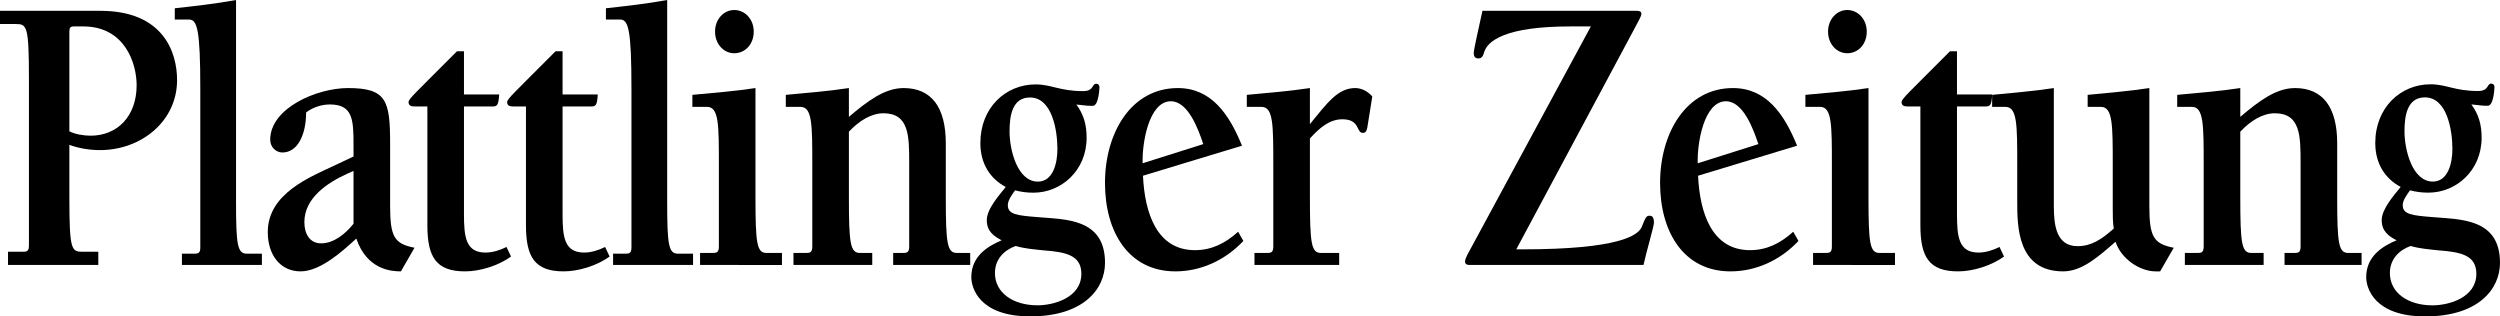
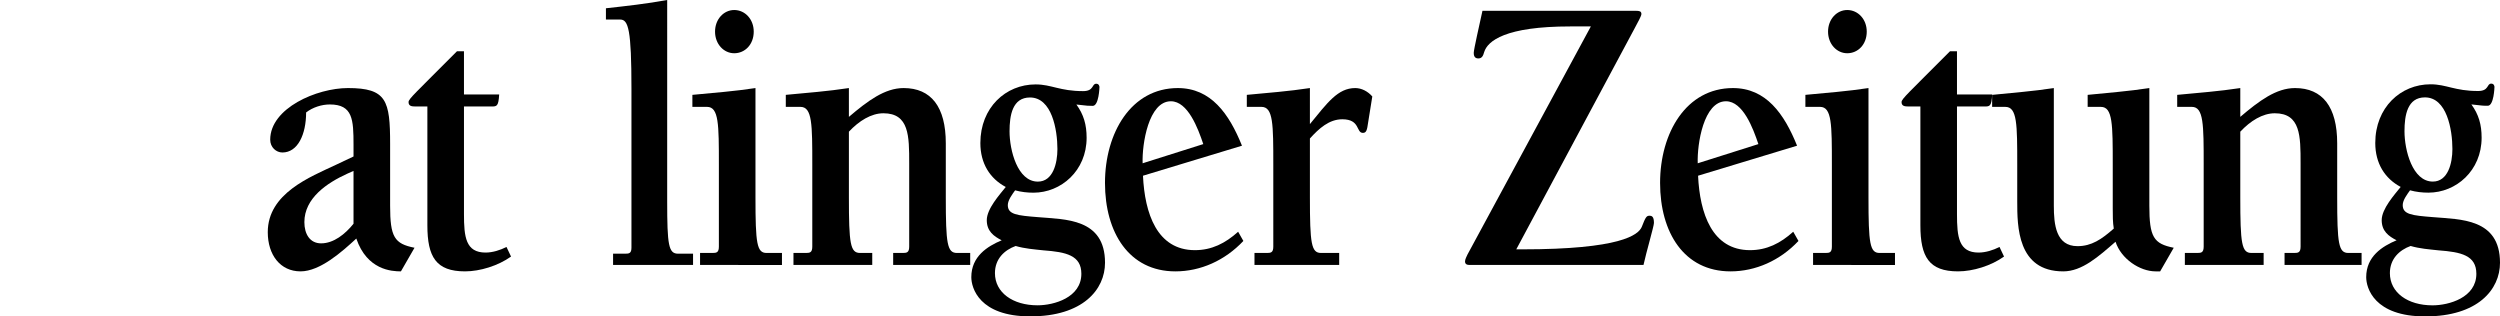
<svg xmlns="http://www.w3.org/2000/svg" xmlns:ns1="http://sodipodi.sourceforge.net/DTD/sodipodi-0.dtd" xmlns:ns2="http://www.inkscape.org/namespaces/inkscape" version="1.1" id="Ebene_1" x="0px" y="0px" width="566.102" height="71.648" viewBox="0 0 566.102 71.648" enable-background="new 0 0 595.275 841.891" xml:space="preserve" ns1:docname="PZ.svg" ns2:version="0.92.2 5c3e80d, 2017-08-06">
  <defs id="defs502" />
  <ns1:namedview pagecolor="#ffffff" bordercolor="#666666" borderopacity="1" objecttolerance="10" gridtolerance="10" guidetolerance="10" ns2:pageopacity="0" ns2:pageshadow="2" ns2:window-width="640" ns2:window-height="480" id="namedview500" showgrid="false" ns2:zoom="0.28032133" ns2:cx="283.49951" ns2:cy="33.851504" ns2:window-x="0" ns2:window-y="0" ns2:window-maximized="0" ns2:current-layer="Ebene_1" />
-   <path d="m 15.708,7.163 c 0,-0.906 0.237,-1.179 1.026,-1.179 h 2.131 c 9.392,0 12.076,8.338 12.076,13.322 0,7.068 -4.42,11.419 -10.419,11.419 -1.657,0 -3.631,-0.362 -4.815,-0.997 z m 0,25.647 c 2.289,0.815 4.657,1.179 6.946,1.179 9.314,0 17.443,-6.525 17.443,-15.859 0,-6.253 -3.078,-15.679 -17.365,-15.679 H 0 v 2.99 h 3.553 c 2.525,0 2.999,0.362 2.999,12.325 v 37.792 c 0,0.905 -0.158,1.449 -1.184,1.449 H 1.816 v 2.991 h 20.443 v -2.991 h -3.552 c -2.526,0 -2.999,-0.361 -2.999,-12.324 z" id="path463" ns2:connector-curvature="0" />
-   <path d="m 53.447,45.616 c 0,9.872 0.308,11.829 2.466,11.829 h 3.391 v 2.553 h -18.11 v -2.553 h 2.775 c 0.847,0 1.387,-0.085 1.387,-1.361 V 20.085 C 45.356,6.724 44.662,4.426 42.813,4.426 H 39.576 V 1.873 C 44.2,1.362 48.824,0.852 53.448,0 Z" id="path465" ns2:connector-curvature="0" />
  <path d="m 80.051,50.664 c -1.895,2.356 -4.499,4.44 -7.34,4.44 -2.526,0 -3.789,-2.084 -3.789,-4.804 0,-5.438 5.13,-8.881 9.708,-10.966 L 80.051,38.7 Z M 76.025,37.341 c -5.762,2.719 -15.391,6.436 -15.391,15.227 0,5.165 2.842,8.882 7.419,8.882 4.42,0 9.393,-4.441 12.629,-7.433 2.447,7.159 8.051,7.433 10.103,7.433 l 3.079,-5.349 C 89.286,55.196 88.339,53.655 88.339,46.585 V 32.628 c 0,-9.878 -0.789,-12.688 -9.55,-12.688 -7.025,0 -17.602,4.531 -17.602,11.691 0,1.722 1.342,2.899 2.762,2.899 3.473,0 5.368,-4.078 5.368,-9.063 1.5,-1.178 3.552,-1.813 5.367,-1.813 5.209,0 5.367,3.443 5.367,9.152 v 2.628 z" id="path467" ns2:connector-curvature="0" />
  <path d="m 115.718,58.095 c -2.92,2.084 -7.025,3.354 -10.419,3.354 -6.551,0 -8.524,-3.263 -8.524,-10.423 V 24.109 h -2.763 c -0.789,0 -1.5,-0.091 -1.5,-0.996 0,-0.726 1.5,-1.993 10.971,-11.51 h 1.579 v 9.788 h 7.972 c -0.158,2.719 -0.552,2.719 -1.736,2.719 h -6.235 v 24.38 c 0,5.165 0.395,8.7 4.894,8.7 1.579,0 3.315,-0.543 4.736,-1.27 z" id="path469" ns2:connector-curvature="0" />
-   <path d="m 138.045,58.095 c -2.92,2.084 -7.025,3.354 -10.419,3.354 -6.551,0 -8.525,-3.263 -8.525,-10.423 V 24.109 h -2.762 c -0.79,0 -1.5,-0.091 -1.5,-0.996 0,-0.726 1.5,-1.993 10.971,-11.51 h 1.579 v 9.788 h 7.972 c -0.158,2.719 -0.552,2.719 -1.736,2.719 h -6.235 v 24.38 c 0,5.165 0.395,8.7 4.894,8.7 1.579,0 3.315,-0.543 4.736,-1.27 z" id="path471" ns2:connector-curvature="0" />
  <path d="m 151.078,45.616 c 0,9.872 0.308,11.829 2.466,11.829 h 3.391 v 2.553 h -18.11 v -2.553 h 2.775 c 0.848,0 1.387,-0.085 1.387,-1.361 V 20.085 c 0,-13.361 -0.693,-15.659 -2.543,-15.659 h -3.237 V 1.873 C 141.831,1.362 146.455,0.852 151.079,0 Z" id="path473" ns2:connector-curvature="0" />
  <path d="m 171.07,44.682 c 0,10.514 0.316,12.598 2.526,12.598 h 3.473 v 2.719 H 158.521 V 57.28 h 2.842 c 0.868,0 1.42,-0.09 1.42,-1.449 v -18.49 c 0,-9.153 0,-13.141 -2.684,-13.141 h -3.315 v -2.72 c 4.736,-0.452 9.55,-0.814 14.286,-1.541 z M 161.915,7.163 c 0,-2.811 1.973,-4.895 4.341,-4.895 2.447,0 4.42,2.084 4.42,4.895 0,2.899 -1.973,4.894 -4.42,4.894 -2.368,0 -4.341,-2.084 -4.341,-4.894 z" id="path475" ns2:connector-curvature="0" />
  <path d="m 192.224,26.466 c 4.262,-3.625 8.129,-6.525 12.392,-6.525 6.236,0 9.551,4.26 9.551,12.507 v 12.233 c 0,10.514 0.315,12.598 2.526,12.598 h 2.999 v 2.719 h -17.443 v -2.719 h 2.21 c 0.868,0 1.421,-0.09 1.421,-1.449 V 36.978 c 0,-6.163 0,-11.328 -5.841,-11.328 -2.763,0 -5.525,1.723 -7.814,4.169 v 14.862 c 0,10.514 0.315,12.598 2.525,12.598 h 2.762 v 2.719 h -17.839 v -2.719 h 2.841 c 0.868,0 1.421,-0.09 1.421,-1.449 V 37.341 c 0,-9.153 0,-13.141 -2.684,-13.141 h -3.315 v -2.72 c 4.736,-0.452 9.55,-0.814 14.287,-1.541 z" id="path477" ns2:connector-curvature="0" />
  <path d="m 228.602,29.741 c 0,-3.645 0.661,-7.667 4.627,-7.667 4.958,0 6.214,7.287 6.214,11.688 0,3.188 -0.992,7.363 -4.429,7.363 -4.627,10e-4 -6.412,-7.133 -6.412,-11.384 z M 244.863,62 c 0,5.389 -6.213,7.135 -9.916,7.135 -5.619,0 -9.651,-2.885 -9.651,-7.286 0,-3.265 2.181,-5.237 4.693,-6.148 2.049,0.607 4.165,0.76 6.28,0.987 5.158,0.38 8.594,1.138 8.594,5.312 z m 1.191,-30.817 c 0,-2.96 -0.661,-5.236 -2.313,-7.514 2.512,0.304 2.842,0.304 3.702,0.304 1.388,0 1.521,-4.175 1.521,-4.25 0,-0.228 -0.132,-0.76 -0.727,-0.76 -1.058,0 -0.463,1.67 -2.975,1.67 -2.645,0 -4.429,-0.379 -6.016,-0.759 -1.587,-0.379 -2.909,-0.759 -4.759,-0.759 -6.743,0 -12.494,5.236 -12.494,13.282 0,4.63 2.182,8.047 5.751,9.943 -1.388,1.746 -4.297,4.935 -4.297,7.516 0,2.505 1.586,3.644 3.372,4.555 -3.239,1.366 -6.875,3.643 -6.875,8.349 0,2.43 1.786,8.881 13.354,8.881 11.898,0 16.923,-6.071 16.923,-12.145 0,-10.096 -9.056,-9.792 -15.138,-10.323 -4.826,-0.379 -6.875,-0.606 -6.875,-2.731 0,-1.14 1.058,-2.505 1.653,-3.341 1.388,0.38 2.776,0.532 4.165,0.532 6.21,-0.001 12.028,-4.935 12.028,-12.45 z" id="path479" ns2:connector-curvature="0" />
  <path d="m 258.738,36.979 c -0.158,-4.35 1.342,-14.047 6.394,-14.047 3.868,0 6.156,6.163 7.34,9.697 l -13.181,4.169 z m 21.628,15.497 c -2.92,2.629 -5.999,4.17 -9.787,4.17 -8.604,0 -11.366,-8.339 -11.761,-16.856 l 22.416,-6.797 c -2.92,-7.25 -7.025,-13.051 -14.523,-13.051 -10.577,0 -16.497,10.15 -16.497,21.479 0,11.238 5.446,20.029 15.944,20.029 5.683,0 11.208,-2.447 15.391,-6.889 z" id="path481" ns2:connector-curvature="0" />
  <path d="m 296.617,28.098 c 3.947,-4.804 6.314,-8.157 10.262,-8.157 1.42,0 2.84,0.726 3.865,1.903 l -0.945,5.891 c -0.238,1.723 -0.396,2.356 -1.186,2.356 -1.578,0 -0.553,-3.082 -4.656,-3.082 -3,0 -5.287,2.084 -7.342,4.35 v 13.322 c 0,10.514 0.316,12.598 2.525,12.598 h 4.104 v 2.719 h -19.18 v -2.719 h 2.842 c 0.869,0 1.42,-0.09 1.42,-1.449 V 37.341 c 0,-9.153 0,-13.141 -2.682,-13.141 h -3.315 v -2.72 c 4.735,-0.452 9.552,-0.814 14.286,-1.541 v 8.158 h 0.002 z" id="path483" ns2:connector-curvature="0" />
  <path d="m 332.845,59.998 c -0.553,0 -1.105,-0.09 -1.105,-0.815 0,-0.453 0.395,-1.178 0.553,-1.541 L 360.234,5.985 h -4.658 c -14.68,0 -18.707,3.264 -19.494,5.801 -0.236,0.815 -0.475,1.449 -1.342,1.449 -0.947,0 -1.025,-0.815 -1.025,-1.269 0,-0.725 1.342,-6.615 1.973,-9.516 h 34.809 c 0.709,0 1.184,0.09 1.184,0.725 0,0.453 -0.789,1.813 -1.5,3.172 l -26.836,50.116 h 1.342 c 22.258,0 26.283,-3.262 27.072,-5.074 0.869,-2.266 1.105,-2.538 1.736,-2.538 0.553,0 1.025,0.183 1.025,1.633 0,0.725 -1.736,6.614 -2.367,9.515 h -39.308 z" id="path485" ns2:connector-curvature="0" />
  <path d="m 384.435,36.979 c -0.158,-4.35 1.342,-14.047 6.393,-14.047 3.869,0 6.158,6.163 7.342,9.697 l -13.182,4.169 z m 21.627,15.497 c -2.92,2.629 -5.998,4.17 -9.787,4.17 -8.604,0 -11.367,-8.339 -11.762,-16.856 l 22.418,-6.797 c -2.922,-7.25 -7.025,-13.051 -14.523,-13.051 -10.578,0 -16.496,10.15 -16.496,21.479 0,11.238 5.445,20.029 15.943,20.029 5.682,0 11.207,-2.447 15.391,-6.889 z" id="path487" ns2:connector-curvature="0" />
  <path d="m 423.101,44.682 c 0,10.514 0.316,12.598 2.525,12.598 h 3.475 v 2.719 H 410.552 V 57.28 h 2.84 c 0.869,0 1.42,-0.09 1.42,-1.449 v -18.49 c 0,-9.153 0,-13.141 -2.682,-13.141 h -3.316 v -2.72 c 4.736,-0.452 9.551,-0.814 14.287,-1.541 z M 413.945,7.163 c 0,-2.811 1.975,-4.895 4.342,-4.895 2.447,0 4.42,2.084 4.42,4.895 0,2.899 -1.973,4.894 -4.42,4.894 -2.367,0 -4.342,-2.084 -4.342,-4.894 z" id="path489" ns2:connector-curvature="0" />
  <path d="m 453.795,58.095 c -2.92,2.084 -7.023,3.354 -10.418,3.354 -6.553,0 -8.523,-3.263 -8.523,-10.423 V 24.109 h -2.764 c -0.789,0 -1.5,-0.091 -1.5,-0.996 0,-0.726 1.5,-1.993 10.973,-11.51 h 1.578 v 9.788 h 7.971 c -0.158,2.719 -0.553,2.719 -1.734,2.719 h -6.236 v 24.38 c 0,5.165 0.395,8.7 4.893,8.7 1.58,0 3.316,-0.543 4.736,-1.27 z" id="path491" ns2:connector-curvature="0" />
  <path d="m 472.728,21.482 c 4.42,-0.452 9.234,-0.814 13.971,-1.541 v 26.645 c 0,7.068 0.947,8.609 5.525,9.517 l -3.078,5.348 h -1.027 c -3.551,0 -7.813,-2.811 -9.076,-6.707 -3.867,3.353 -7.576,6.707 -11.84,6.707 -10.418,0 -10.418,-10.241 -10.418,-15.86 v -8.247 c 0,-9.153 0,-13.141 -2.684,-13.141 h -3 v -2.72 c 4.422,-0.452 9.236,-0.814 13.971,-1.541 v 26.645 c 0,4.26 0.475,9.153 5.367,9.153 3.158,0 5.447,-1.541 8.209,-3.987 -0.236,-1.358 -0.236,-2.899 -0.236,-4.532 v -9.878 c 0,-9.153 0,-13.141 -2.684,-13.141 h -2.998 v -2.719 h -0.002 z" id="path493" ns2:connector-curvature="0" />
  <path d="m 507.291,26.466 c 4.262,-3.625 8.129,-6.525 12.393,-6.525 6.234,0 9.551,4.26 9.551,12.507 v 12.233 c 0,10.514 0.314,12.598 2.525,12.598 h 2.998 v 2.719 h -17.443 v -2.719 h 2.211 c 0.867,0 1.42,-0.09 1.42,-1.449 V 36.978 c 0,-6.163 0,-11.328 -5.84,-11.328 -2.762,0 -5.525,1.723 -7.813,4.169 v 14.862 c 0,10.514 0.314,12.598 2.523,12.598 h 2.764 v 2.719 h -17.838 v -2.719 h 2.842 c 0.867,0 1.42,-0.09 1.42,-1.449 V 37.341 c 0,-9.153 0,-13.141 -2.684,-13.141 h -3.314 v -2.72 c 4.734,-0.452 9.551,-0.814 14.287,-1.541 v 6.526 h -0.002 z" id="path495" ns2:connector-curvature="0" />
  <path d="m 544.474,29.722 c 0,-3.646 0.662,-7.671 4.631,-7.671 4.961,0 6.219,7.292 6.219,11.697 0,3.189 -0.992,7.367 -4.432,7.367 -4.631,0 -6.418,-7.14 -6.418,-11.393 z m 16.274,32.279 c 0,5.394 -6.219,7.14 -9.922,7.14 -5.623,0 -9.658,-2.887 -9.658,-7.292 0,-3.266 2.184,-5.239 4.695,-6.151 2.053,0.607 4.168,0.76 6.285,0.987 5.16,0.38 8.6,1.14 8.6,5.316 z m 1.191,-30.836 c 0,-2.963 -0.662,-5.241 -2.316,-7.521 2.516,0.305 2.846,0.305 3.705,0.305 1.391,0 1.521,-4.178 1.521,-4.253 0,-0.229 -0.133,-0.761 -0.729,-0.761 -1.059,0 -0.463,1.671 -2.977,1.671 -2.646,0 -4.432,-0.38 -6.021,-0.76 -1.586,-0.379 -2.908,-0.759 -4.762,-0.759 -6.748,0 -12.502,5.24 -12.502,13.292 0,4.633 2.182,8.051 5.754,9.949 -1.389,1.748 -4.299,4.938 -4.299,7.52 0,2.508 1.586,3.646 3.373,4.558 -3.242,1.367 -6.881,3.646 -6.881,8.354 0,2.433 1.787,8.888 13.361,8.888 11.908,0 16.936,-6.076 16.936,-12.152 0,-10.102 -9.063,-9.797 -15.148,-10.329 -4.828,-0.38 -6.879,-0.608 -6.879,-2.735 0,-1.139 1.061,-2.506 1.654,-3.341 1.391,0.379 2.779,0.531 4.168,0.531 6.22,-10e-4 12.042,-4.937 12.042,-12.457 z" id="path497" ns2:connector-curvature="0" />
</svg>